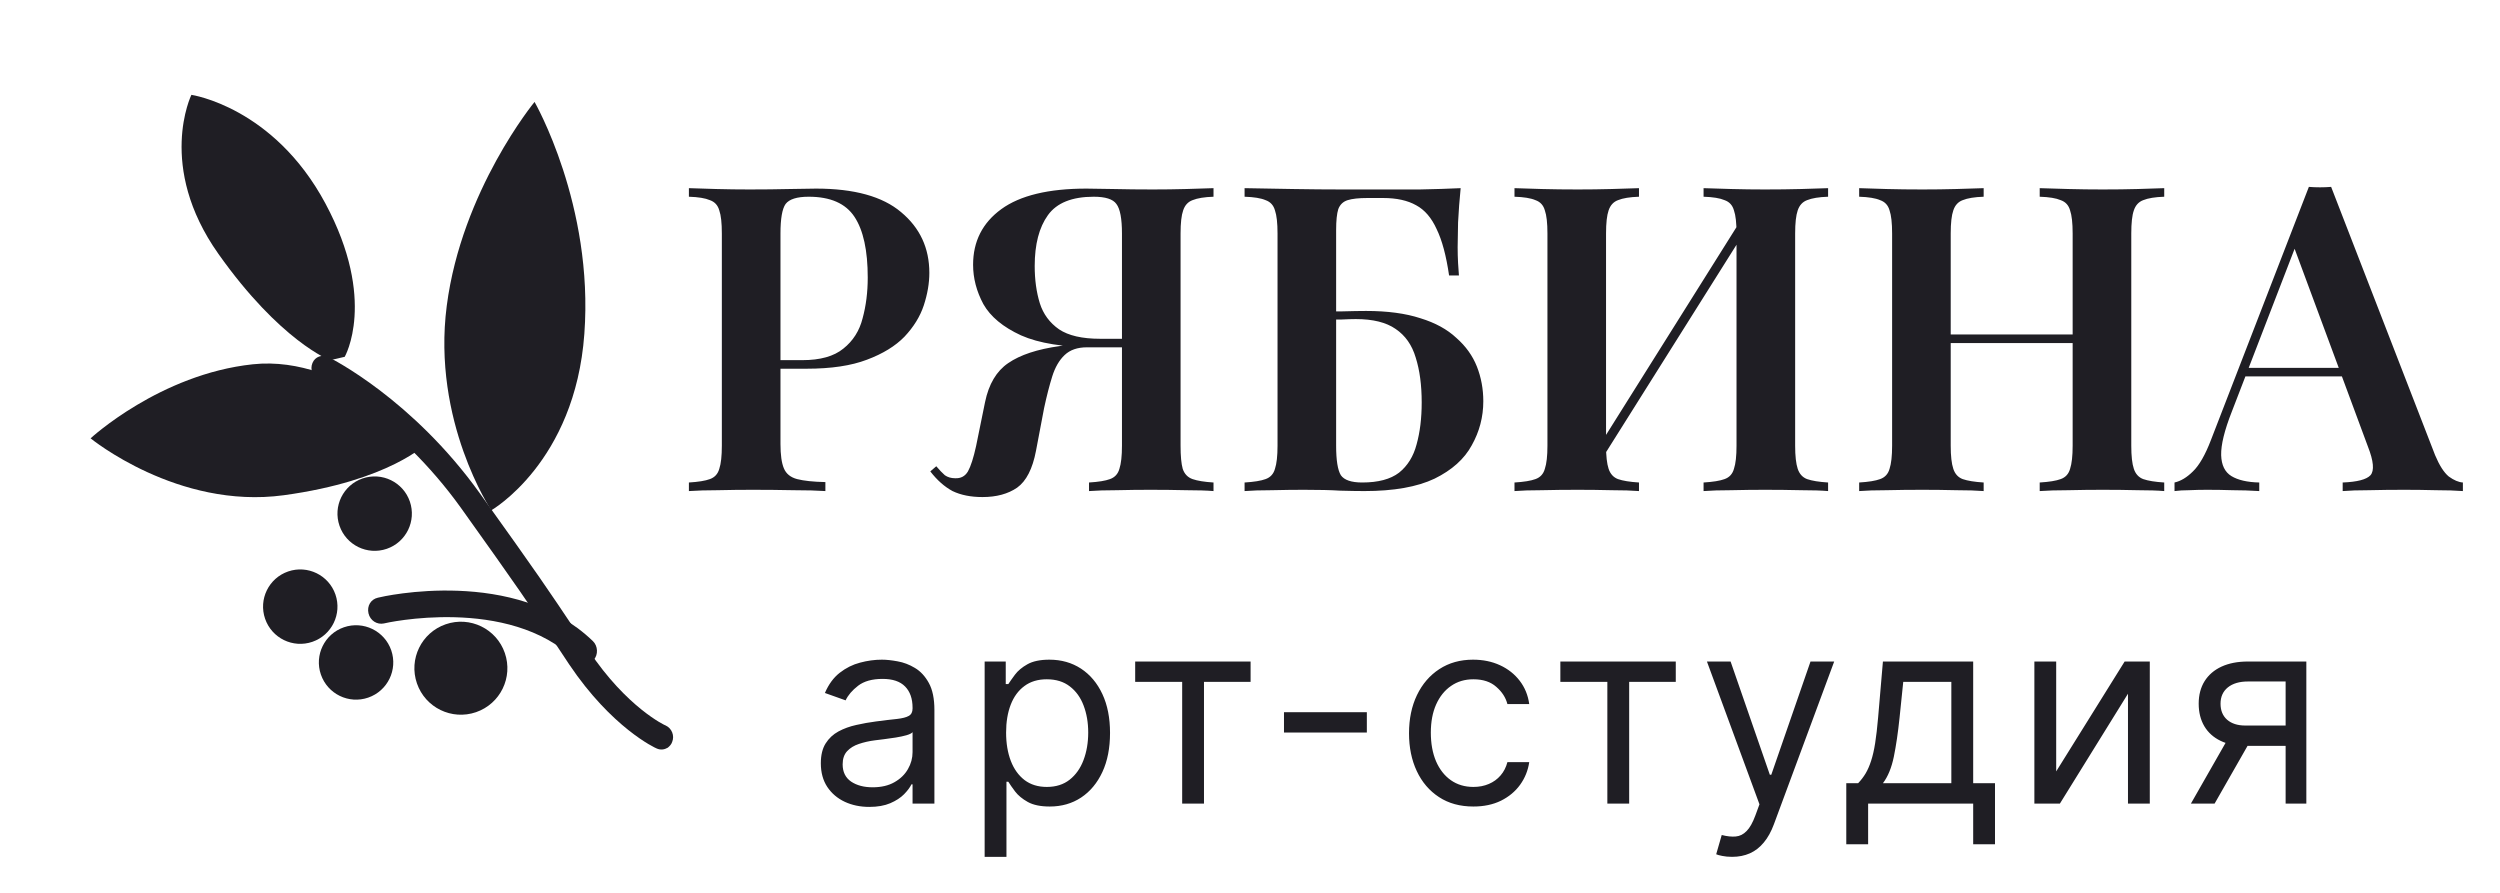
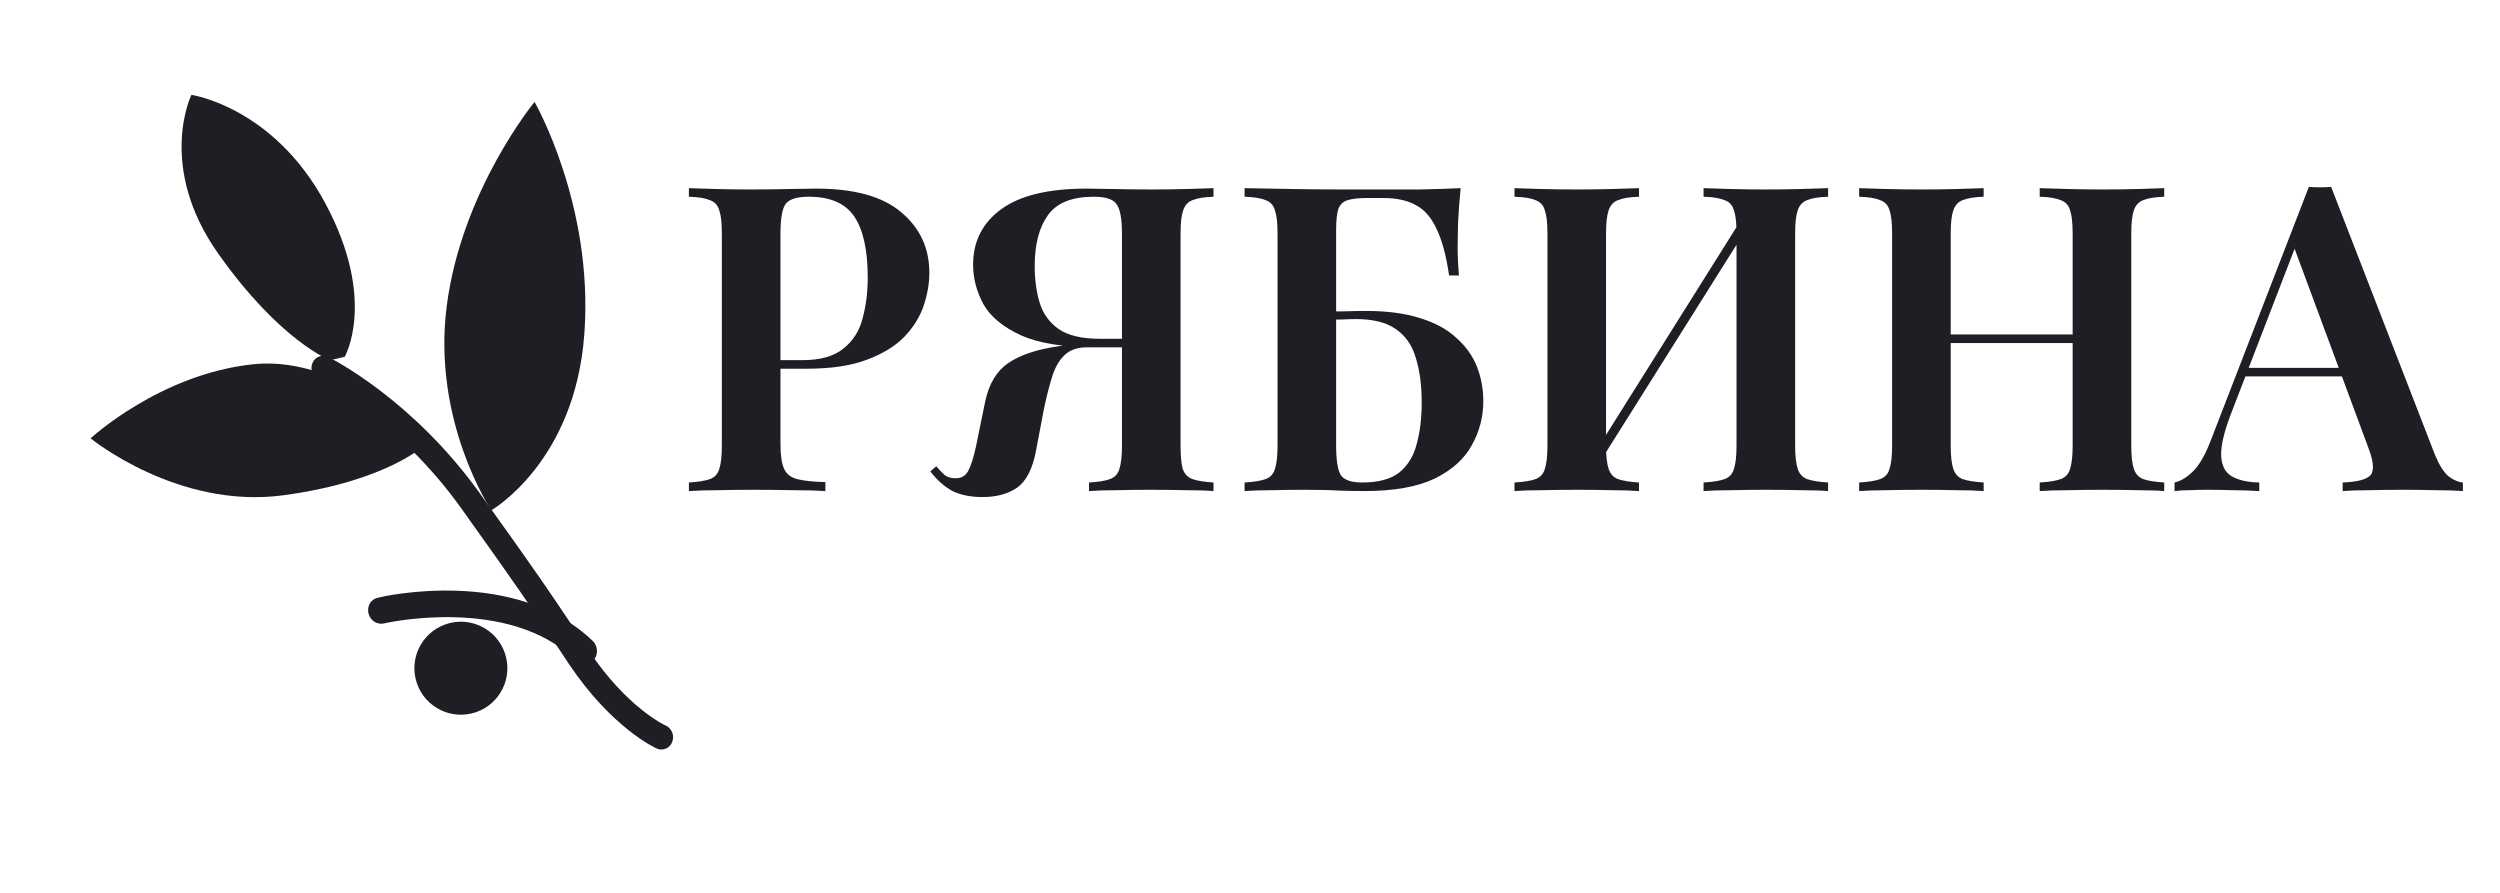
<svg xmlns="http://www.w3.org/2000/svg" width="84" height="30" viewBox="0 0 84 30" fill="none">
  <path d="M16.507 17.146C16.507 17.146 14.508 14.155 15.011 10.274C15.514 6.393 17.961 3.425 17.961 3.425C17.961 3.425 19.954 6.889 19.634 11.22C19.322 15.535 16.507 17.146 16.507 17.146Z" fill="#1F1E24" />
  <path d="M11.582 11.989C11.582 11.989 12.678 10.093 10.935 6.839C9.192 3.586 6.431 3.187 6.431 3.187C6.431 3.187 5.257 5.588 7.337 8.528C9.417 11.469 11.088 12.103 11.088 12.103L11.582 11.989Z" fill="#1F1E24" />
  <path d="M14.339 14.898C14.339 14.898 11.616 11.908 8.495 12.24C5.374 12.573 3.044 14.728 3.044 14.728C3.044 14.728 5.971 17.125 9.532 16.64C13.093 16.156 14.339 14.898 14.339 14.898Z" fill="#1F1E24" />
  <path d="M22.436 25.123C22.324 25.189 22.196 25.206 22.07 25.151C22.009 25.13 20.555 24.452 19.124 22.323L18.761 21.775C17.709 20.202 17.459 19.825 15.49 17.068C13.346 14.076 10.738 12.772 10.705 12.756C10.497 12.659 10.411 12.408 10.499 12.196C10.586 11.983 10.826 11.9 11.034 11.997C11.148 12.056 13.855 13.41 16.127 16.582C18.117 19.36 18.367 19.737 19.419 21.31L19.782 21.858C21.059 23.774 22.354 24.38 22.366 24.376C22.574 24.472 22.672 24.719 22.584 24.931C22.558 25.011 22.499 25.073 22.436 25.123Z" fill="#1F1E24" />
  <path d="M19.846 22.234C19.682 22.335 19.476 22.317 19.328 22.175C17.083 19.996 12.936 20.935 12.898 20.948C12.672 20.996 12.438 20.854 12.381 20.607C12.325 20.359 12.461 20.134 12.699 20.082C12.882 20.034 17.318 19.026 19.921 21.541C20.091 21.704 20.106 21.996 19.951 22.168C19.901 22.185 19.88 22.207 19.846 22.234Z" fill="#1F1E24" />
-   <path d="M10.496 21.565C11.149 21.34 11.495 20.629 11.271 19.976C11.046 19.324 10.335 18.977 9.682 19.201C9.029 19.426 8.682 20.138 8.907 20.79C9.132 21.443 9.843 21.79 10.496 21.565Z" fill="#1F1E24" />
-   <path d="M12.996 18.44C13.649 18.215 13.995 17.504 13.771 16.851C13.546 16.198 12.835 15.852 12.182 16.076C11.529 16.301 11.182 17.012 11.407 17.665C11.632 18.318 12.343 18.665 12.996 18.44Z" fill="#1F1E24" />
-   <path d="M12.371 23.44C13.024 23.215 13.37 22.504 13.146 21.851C12.921 21.199 12.21 20.852 11.557 21.076C10.904 21.301 10.557 22.013 10.782 22.665C11.007 23.318 11.718 23.665 12.371 23.44Z" fill="#1F1E24" />
  <path d="M15.995 23.929C16.811 23.648 17.244 22.759 16.963 21.943C16.683 21.127 15.793 20.694 14.977 20.975C14.161 21.256 13.728 22.145 14.009 22.961C14.29 23.777 15.179 24.21 15.995 23.929Z" fill="#1F1E24" />
  <path d="M23.147 6.322C23.387 6.332 23.694 6.342 24.067 6.351C24.441 6.361 24.815 6.366 25.189 6.366C25.658 6.366 26.104 6.361 26.526 6.351C26.947 6.342 27.244 6.337 27.417 6.337C28.701 6.337 29.654 6.6 30.277 7.128C30.91 7.655 31.226 8.335 31.226 9.169C31.226 9.514 31.164 9.878 31.039 10.261C30.915 10.635 30.699 10.985 30.392 11.311C30.086 11.627 29.664 11.886 29.127 12.087C28.6 12.288 27.925 12.389 27.101 12.389H25.663V12.101H26.957C27.561 12.101 28.021 11.972 28.337 11.713C28.663 11.454 28.878 11.114 28.984 10.693C29.099 10.271 29.156 9.816 29.156 9.327C29.156 8.416 29.008 7.736 28.711 7.286C28.413 6.835 27.901 6.61 27.172 6.61C26.779 6.61 26.521 6.691 26.396 6.854C26.281 7.017 26.224 7.348 26.224 7.846V14.919C26.224 15.283 26.262 15.556 26.339 15.738C26.415 15.92 26.564 16.04 26.784 16.098C27.005 16.155 27.321 16.189 27.733 16.198V16.5C27.455 16.481 27.096 16.471 26.655 16.471C26.214 16.462 25.759 16.457 25.289 16.457C24.887 16.457 24.499 16.462 24.125 16.471C23.751 16.471 23.425 16.481 23.147 16.5V16.212C23.464 16.193 23.698 16.155 23.852 16.098C24.015 16.04 24.12 15.925 24.168 15.752C24.226 15.58 24.254 15.321 24.254 14.976V7.846C24.254 7.492 24.226 7.233 24.168 7.07C24.12 6.897 24.015 6.782 23.852 6.725C23.698 6.658 23.464 6.62 23.147 6.61V6.322ZM40.774 6.322V6.61C40.468 6.62 40.233 6.658 40.07 6.725C39.916 6.782 39.811 6.897 39.754 7.07C39.696 7.233 39.667 7.492 39.667 7.846V14.976C39.667 15.321 39.691 15.58 39.739 15.752C39.797 15.925 39.907 16.04 40.07 16.098C40.233 16.155 40.468 16.193 40.774 16.212V16.5C40.544 16.481 40.238 16.471 39.854 16.471C39.48 16.462 39.078 16.457 38.647 16.457C38.273 16.457 37.899 16.462 37.526 16.471C37.152 16.471 36.84 16.481 36.591 16.5V16.212C36.907 16.193 37.142 16.155 37.295 16.098C37.458 16.04 37.564 15.925 37.612 15.752C37.669 15.58 37.698 15.321 37.698 14.976V7.846C37.698 7.348 37.636 7.017 37.511 6.854C37.396 6.691 37.142 6.61 36.749 6.61C36.021 6.61 35.508 6.816 35.211 7.228C34.914 7.64 34.766 8.21 34.766 8.939C34.766 9.399 34.823 9.816 34.938 10.189C35.053 10.553 35.269 10.846 35.585 11.066C35.901 11.277 36.361 11.383 36.965 11.383H38.201C38.201 11.383 38.201 11.43 38.201 11.526C38.201 11.622 38.201 11.67 38.201 11.67H36.821C35.748 11.67 34.909 11.536 34.306 11.268C33.702 10.99 33.28 10.64 33.041 10.218C32.81 9.787 32.696 9.346 32.696 8.896C32.696 8.11 33.012 7.487 33.644 7.027C34.277 6.567 35.23 6.337 36.505 6.337C36.687 6.337 36.989 6.342 37.41 6.351C37.832 6.361 38.273 6.366 38.733 6.366C39.107 6.366 39.48 6.361 39.854 6.351C40.238 6.342 40.544 6.332 40.774 6.322ZM38.1 11.426L38.072 11.67H36.519C36.203 11.67 35.954 11.756 35.772 11.929C35.59 12.101 35.451 12.341 35.355 12.648C35.259 12.954 35.168 13.309 35.082 13.711L34.809 15.149C34.694 15.752 34.483 16.165 34.176 16.385C33.869 16.596 33.481 16.701 33.012 16.701C32.619 16.701 32.283 16.634 32.005 16.5C31.737 16.356 31.488 16.136 31.258 15.839L31.459 15.666C31.565 15.791 31.66 15.892 31.747 15.968C31.843 16.035 31.958 16.069 32.092 16.069C32.283 16.078 32.427 16.002 32.523 15.839C32.619 15.666 32.71 15.383 32.796 14.991L33.098 13.51C33.223 12.906 33.481 12.47 33.874 12.202C34.277 11.924 34.856 11.732 35.614 11.627C35.796 11.598 35.978 11.574 36.16 11.555C36.342 11.536 36.581 11.517 36.879 11.498C37.185 11.469 37.593 11.445 38.1 11.426ZM49.078 6.322C49.039 6.715 49.01 7.099 48.991 7.473C48.982 7.837 48.977 8.115 48.977 8.306C48.977 8.488 48.982 8.666 48.991 8.838C49.001 9.001 49.01 9.14 49.02 9.255H48.689C48.593 8.594 48.455 8.076 48.273 7.702C48.1 7.319 47.87 7.051 47.583 6.897C47.295 6.735 46.926 6.653 46.476 6.653H45.944C45.656 6.653 45.436 6.677 45.282 6.725C45.129 6.773 45.024 6.874 44.966 7.027C44.918 7.18 44.894 7.415 44.894 7.731V14.976C44.894 15.465 44.947 15.796 45.053 15.968C45.167 16.131 45.407 16.212 45.771 16.212C46.308 16.212 46.72 16.102 47.008 15.882C47.295 15.652 47.491 15.336 47.597 14.933C47.712 14.521 47.769 14.052 47.769 13.524C47.769 12.94 47.702 12.437 47.568 12.015C47.444 11.593 47.218 11.272 46.892 11.052C46.576 10.832 46.131 10.721 45.556 10.721C45.431 10.721 45.268 10.726 45.067 10.736C44.866 10.736 44.664 10.736 44.463 10.736C44.271 10.736 44.123 10.736 44.017 10.736L43.989 10.463C44.362 10.463 44.722 10.463 45.067 10.463C45.421 10.453 45.699 10.448 45.901 10.448C46.619 10.448 47.228 10.53 47.726 10.693C48.225 10.846 48.627 11.066 48.934 11.354C49.25 11.632 49.48 11.953 49.624 12.317C49.767 12.681 49.839 13.069 49.839 13.481C49.839 14.008 49.71 14.502 49.451 14.962C49.202 15.422 48.785 15.796 48.201 16.083C47.616 16.361 46.83 16.5 45.843 16.5C45.613 16.5 45.34 16.495 45.024 16.486C44.717 16.466 44.31 16.457 43.802 16.457C43.476 16.457 43.121 16.462 42.738 16.471C42.364 16.471 42.058 16.481 41.818 16.5V16.212C42.134 16.193 42.369 16.155 42.523 16.098C42.685 16.04 42.791 15.925 42.839 15.752C42.896 15.58 42.925 15.321 42.925 14.976V7.846C42.925 7.492 42.896 7.233 42.839 7.07C42.791 6.897 42.685 6.782 42.523 6.725C42.369 6.658 42.134 6.62 41.818 6.61V6.322C42.326 6.332 42.867 6.342 43.443 6.351C44.027 6.361 44.578 6.366 45.096 6.366C45.613 6.366 46.025 6.366 46.332 6.366C46.734 6.366 47.19 6.366 47.697 6.366C48.215 6.356 48.675 6.342 49.078 6.322ZM55.07 6.322V6.61C54.763 6.62 54.528 6.658 54.365 6.725C54.212 6.782 54.107 6.897 54.049 7.07C53.992 7.233 53.963 7.492 53.963 7.846V14.976C53.963 15.321 53.992 15.58 54.049 15.752C54.107 15.925 54.212 16.04 54.365 16.098C54.528 16.155 54.763 16.193 55.07 16.212V16.5C54.83 16.481 54.524 16.471 54.15 16.471C53.776 16.462 53.398 16.457 53.014 16.457C52.583 16.457 52.181 16.462 51.807 16.471C51.433 16.471 51.126 16.481 50.887 16.5V16.212C51.203 16.193 51.438 16.155 51.591 16.098C51.754 16.04 51.859 15.925 51.907 15.752C51.965 15.58 51.994 15.321 51.994 14.976V7.846C51.994 7.492 51.965 7.233 51.907 7.07C51.859 6.897 51.754 6.782 51.591 6.725C51.438 6.658 51.203 6.62 50.887 6.61V6.322C51.126 6.332 51.433 6.342 51.807 6.351C52.181 6.361 52.583 6.366 53.014 6.366C53.398 6.366 53.776 6.361 54.15 6.351C54.524 6.342 54.83 6.332 55.07 6.322ZM58.635 7.171C58.635 7.171 58.63 7.223 58.62 7.329C58.62 7.425 58.62 7.525 58.62 7.631C58.62 7.736 58.62 7.789 58.62 7.789L53.503 15.925L53.446 15.436L58.635 7.171ZM61.424 6.322V6.61C61.117 6.62 60.882 6.658 60.719 6.725C60.566 6.782 60.461 6.897 60.403 7.07C60.346 7.233 60.317 7.492 60.317 7.846V14.976C60.317 15.321 60.346 15.58 60.403 15.752C60.461 15.925 60.566 16.04 60.719 16.098C60.882 16.155 61.117 16.193 61.424 16.212V16.5C61.203 16.481 60.901 16.471 60.518 16.471C60.135 16.462 59.727 16.457 59.296 16.457C58.932 16.457 58.558 16.462 58.175 16.471C57.801 16.471 57.49 16.481 57.24 16.5V16.212C57.557 16.193 57.791 16.155 57.945 16.098C58.108 16.04 58.213 15.925 58.261 15.752C58.319 15.58 58.347 15.321 58.347 14.976V7.846C58.347 7.492 58.319 7.233 58.261 7.07C58.213 6.897 58.108 6.782 57.945 6.725C57.791 6.658 57.557 6.62 57.24 6.61V6.322C57.49 6.332 57.801 6.342 58.175 6.351C58.558 6.361 58.932 6.366 59.296 6.366C59.727 6.366 60.135 6.361 60.518 6.351C60.901 6.342 61.203 6.332 61.424 6.322ZM68.534 16.5V16.212C68.851 16.193 69.085 16.155 69.239 16.098C69.402 16.04 69.507 15.925 69.555 15.752C69.612 15.58 69.641 15.321 69.641 14.976V7.846C69.641 7.492 69.612 7.233 69.555 7.07C69.507 6.897 69.402 6.782 69.239 6.725C69.085 6.658 68.851 6.62 68.534 6.61V6.322C68.793 6.332 69.114 6.342 69.498 6.351C69.881 6.361 70.264 6.366 70.647 6.366C71.069 6.366 71.462 6.361 71.826 6.351C72.2 6.342 72.497 6.332 72.718 6.322V6.61C72.411 6.62 72.176 6.658 72.013 6.725C71.86 6.782 71.754 6.897 71.697 7.07C71.639 7.233 71.611 7.492 71.611 7.846V14.976C71.611 15.321 71.639 15.58 71.697 15.752C71.754 15.925 71.86 16.04 72.013 16.098C72.176 16.155 72.411 16.193 72.718 16.212V16.5C72.497 16.481 72.2 16.471 71.826 16.471C71.462 16.462 71.069 16.457 70.647 16.457C70.264 16.457 69.881 16.462 69.498 16.471C69.114 16.471 68.793 16.481 68.534 16.5ZM62.468 16.5V16.212C62.784 16.193 63.019 16.155 63.172 16.098C63.335 16.04 63.441 15.925 63.489 15.752C63.546 15.58 63.575 15.321 63.575 14.976V7.846C63.575 7.492 63.546 7.233 63.489 7.07C63.441 6.897 63.335 6.782 63.172 6.725C63.019 6.658 62.784 6.62 62.468 6.61V6.322C62.708 6.332 63.014 6.342 63.388 6.351C63.762 6.361 64.164 6.366 64.596 6.366C64.979 6.366 65.358 6.361 65.731 6.351C66.105 6.342 66.412 6.332 66.651 6.322V6.61C66.345 6.62 66.11 6.658 65.947 6.725C65.793 6.782 65.688 6.897 65.631 7.07C65.573 7.233 65.544 7.492 65.544 7.846V14.976C65.544 15.321 65.573 15.58 65.631 15.752C65.688 15.925 65.793 16.04 65.947 16.098C66.11 16.155 66.345 16.193 66.651 16.212V16.5C66.412 16.481 66.105 16.471 65.731 16.471C65.358 16.462 64.979 16.457 64.596 16.457C64.164 16.457 63.762 16.462 63.388 16.471C63.014 16.471 62.708 16.481 62.468 16.5ZM64.754 11.526V11.239H70.432V11.526H64.754ZM78.326 6.279L81.819 15.293C81.963 15.637 82.116 15.877 82.279 16.011C82.451 16.136 82.609 16.203 82.753 16.212V16.5C82.504 16.481 82.202 16.471 81.847 16.471C81.502 16.462 81.148 16.457 80.784 16.457C80.362 16.457 79.969 16.462 79.605 16.471C79.241 16.471 78.944 16.481 78.714 16.5V16.212C79.203 16.193 79.514 16.112 79.648 15.968C79.782 15.815 79.754 15.494 79.562 15.005L77.032 8.177L77.291 7.861L74.991 13.826C74.742 14.459 74.622 14.947 74.631 15.293C74.641 15.628 74.756 15.863 74.976 15.997C75.197 16.131 75.508 16.203 75.911 16.212V16.5C75.604 16.481 75.307 16.471 75.019 16.471C74.732 16.462 74.444 16.457 74.157 16.457C73.946 16.457 73.745 16.462 73.553 16.471C73.371 16.471 73.208 16.481 73.064 16.5V16.212C73.275 16.165 73.481 16.04 73.683 15.839C73.893 15.637 74.095 15.288 74.286 14.789L77.578 6.279C77.693 6.289 77.818 6.294 77.952 6.294C78.086 6.294 78.211 6.289 78.326 6.279ZM79.576 12.36V12.648H75.293L75.436 12.36H79.576Z" fill="#1F1E24" />
-   <path d="M29.208 27.112C28.906 27.112 28.631 27.055 28.385 26.941C28.138 26.825 27.942 26.658 27.797 26.441C27.652 26.221 27.58 25.956 27.58 25.645C27.58 25.372 27.634 25.15 27.741 24.98C27.849 24.808 27.993 24.674 28.173 24.576C28.354 24.479 28.552 24.407 28.77 24.359C28.99 24.309 29.21 24.27 29.432 24.241C29.722 24.203 29.957 24.175 30.137 24.157C30.32 24.136 30.452 24.102 30.535 24.054C30.62 24.007 30.662 23.924 30.662 23.806V23.781C30.662 23.474 30.578 23.236 30.411 23.066C30.245 22.896 29.993 22.811 29.656 22.811C29.305 22.811 29.031 22.888 28.832 23.041C28.633 23.195 28.494 23.358 28.413 23.532L27.717 23.284C27.841 22.994 28.007 22.768 28.214 22.606C28.423 22.443 28.651 22.329 28.897 22.265C29.146 22.198 29.39 22.165 29.631 22.165C29.784 22.165 29.96 22.184 30.159 22.221C30.36 22.256 30.554 22.33 30.74 22.442C30.928 22.553 31.085 22.722 31.209 22.948C31.334 23.174 31.396 23.476 31.396 23.855V27H30.662V26.354H30.625C30.575 26.457 30.492 26.568 30.377 26.686C30.261 26.804 30.106 26.905 29.913 26.988C29.721 27.07 29.486 27.112 29.208 27.112ZM29.32 26.453C29.61 26.453 29.855 26.396 30.053 26.282C30.254 26.168 30.405 26.021 30.507 25.841C30.611 25.661 30.662 25.471 30.662 25.272V24.601C30.631 24.639 30.563 24.673 30.457 24.704C30.354 24.733 30.233 24.759 30.097 24.781C29.962 24.802 29.831 24.821 29.702 24.837C29.576 24.852 29.473 24.864 29.395 24.875C29.204 24.899 29.026 24.94 28.86 24.996C28.697 25.05 28.564 25.131 28.462 25.241C28.363 25.349 28.313 25.496 28.313 25.683C28.313 25.937 28.407 26.13 28.596 26.261C28.787 26.389 29.028 26.453 29.32 26.453ZM33.084 28.79V22.227H33.793V22.985H33.88C33.933 22.903 34.008 22.797 34.103 22.669C34.201 22.538 34.339 22.422 34.52 22.32C34.702 22.217 34.949 22.165 35.259 22.165C35.661 22.165 36.015 22.266 36.322 22.466C36.628 22.668 36.868 22.952 37.04 23.321C37.212 23.69 37.297 24.125 37.297 24.626C37.297 25.131 37.212 25.57 37.04 25.94C36.868 26.309 36.63 26.595 36.325 26.798C36.02 26.999 35.669 27.099 35.272 27.099C34.965 27.099 34.719 27.049 34.535 26.947C34.351 26.844 34.209 26.727 34.109 26.596C34.01 26.463 33.933 26.354 33.88 26.267H33.817V28.79H33.084ZM33.805 24.614C33.805 24.974 33.858 25.292 33.964 25.568C34.069 25.841 34.223 26.055 34.426 26.211C34.629 26.364 34.878 26.441 35.172 26.441C35.479 26.441 35.735 26.36 35.94 26.198C36.147 26.035 36.302 25.815 36.406 25.54C36.511 25.262 36.564 24.953 36.564 24.614C36.564 24.278 36.512 23.976 36.409 23.706C36.307 23.435 36.153 23.221 35.946 23.063C35.741 22.904 35.483 22.824 35.172 22.824C34.874 22.824 34.623 22.899 34.42 23.051C34.217 23.2 34.064 23.409 33.96 23.678C33.857 23.946 33.805 24.257 33.805 24.614ZM38.142 22.911V22.227H42.02V22.911H40.454V27H39.721V22.911H38.142ZM45.926 23.93V24.614H43.142V23.93H45.926ZM49.506 27.099C49.058 27.099 48.673 26.994 48.35 26.782C48.027 26.571 47.778 26.28 47.604 25.909C47.43 25.539 47.343 25.115 47.343 24.639C47.343 24.154 47.432 23.726 47.61 23.355C47.79 22.982 48.041 22.691 48.362 22.482C48.685 22.271 49.062 22.165 49.493 22.165C49.829 22.165 50.131 22.227 50.401 22.352C50.67 22.476 50.89 22.65 51.062 22.874C51.234 23.097 51.341 23.358 51.382 23.657H50.649C50.593 23.439 50.469 23.246 50.276 23.079C50.086 22.909 49.829 22.824 49.506 22.824C49.22 22.824 48.969 22.898 48.754 23.048C48.54 23.195 48.374 23.403 48.253 23.672C48.135 23.939 48.076 24.253 48.076 24.614C48.076 24.982 48.134 25.303 48.25 25.577C48.368 25.85 48.534 26.063 48.748 26.214C48.963 26.365 49.216 26.441 49.506 26.441C49.696 26.441 49.869 26.408 50.025 26.341C50.18 26.275 50.312 26.18 50.419 26.055C50.527 25.931 50.603 25.782 50.649 25.608H51.382C51.341 25.89 51.238 26.143 51.075 26.369C50.913 26.593 50.699 26.771 50.432 26.904C50.166 27.034 49.858 27.099 49.506 27.099ZM52.428 22.911V22.227H56.306V22.911H54.74V27H54.007V22.911H52.428ZM58.198 28.79C58.074 28.79 57.963 28.779 57.866 28.759C57.768 28.74 57.701 28.721 57.664 28.703L57.85 28.056C58.028 28.102 58.186 28.119 58.322 28.106C58.459 28.094 58.58 28.033 58.686 27.923C58.794 27.815 58.892 27.64 58.981 27.398L59.118 27.025L57.353 22.227H58.148L59.466 26.03H59.516L60.833 22.227H61.629L59.603 27.696C59.512 27.942 59.399 28.147 59.264 28.308C59.129 28.472 58.973 28.593 58.795 28.672C58.619 28.75 58.42 28.79 58.198 28.79ZM62.035 28.367V26.316H62.433C62.53 26.215 62.614 26.105 62.685 25.987C62.755 25.869 62.816 25.729 62.868 25.568C62.922 25.404 62.968 25.205 63.005 24.971C63.042 24.735 63.075 24.45 63.104 24.116L63.266 22.227H66.299V26.316H67.032V28.367H66.299V27H62.769V28.367H62.035ZM63.266 26.316H65.565V22.911H63.949L63.825 24.116C63.773 24.616 63.709 25.052 63.633 25.425C63.556 25.797 63.434 26.095 63.266 26.316ZM69.088 25.919L71.388 22.227H72.233V27H71.5V23.309L69.213 27H68.355V22.227H69.088V25.919ZM76.797 27V22.898H75.529C75.244 22.898 75.019 22.965 74.855 23.097C74.692 23.23 74.61 23.412 74.61 23.644C74.61 23.872 74.683 24.051 74.83 24.182C74.98 24.312 75.183 24.378 75.442 24.378H76.984V25.061H75.442C75.119 25.061 74.841 25.004 74.607 24.89C74.373 24.776 74.192 24.614 74.066 24.402C73.94 24.189 73.876 23.936 73.876 23.644C73.876 23.35 73.943 23.097 74.075 22.886C74.208 22.675 74.397 22.512 74.644 22.398C74.892 22.284 75.188 22.227 75.529 22.227H77.493V27H76.797ZM73.615 27L74.97 24.626H75.766L74.411 27H73.615Z" fill="#1F1E24" />
</svg>